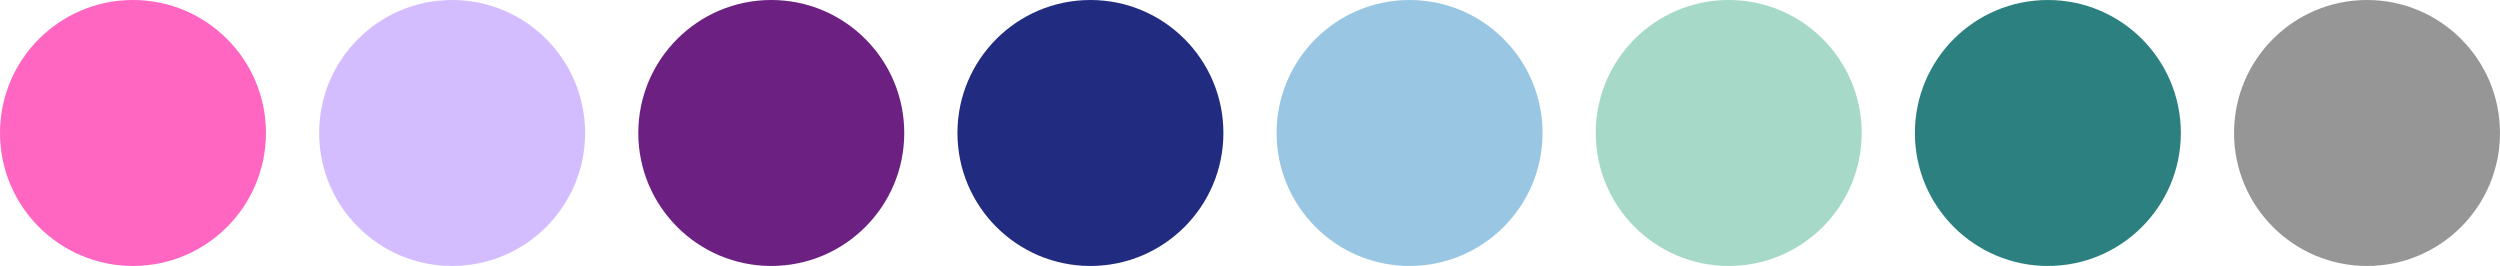
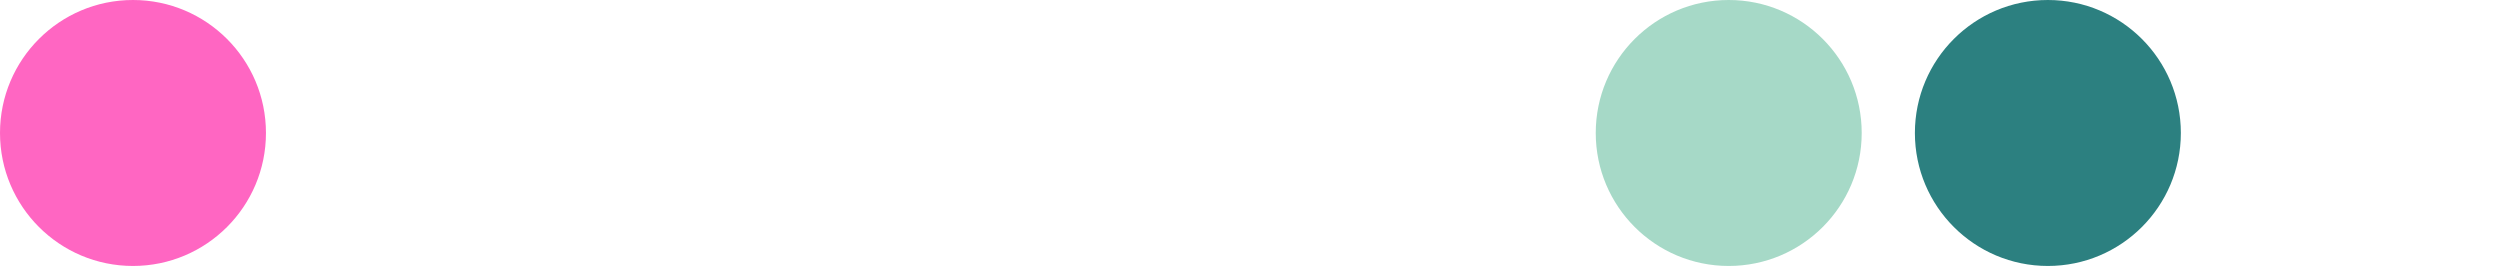
<svg xmlns="http://www.w3.org/2000/svg" width="470" height="50" viewBox="0 0 470 50" fill="none">
  <circle cx="25" cy="25" r="25" fill="#FF66C2" />
-   <circle cx="85" cy="25" r="25" fill="#D4BDFF" />
-   <circle cx="145" cy="25" r="25" fill="#6B2082" />
-   <circle cx="205" cy="25" r="25" fill="#212C81" />
-   <circle cx="265" cy="25" r="25" fill="#99C7E3" />
  <circle cx="325" cy="25" r="25" fill="#A6D9C7" />
  <circle cx="385" cy="25" r="25" fill="#2C8080" />
-   <circle cx="445" cy="25" r="25" fill="#969697" />
</svg>